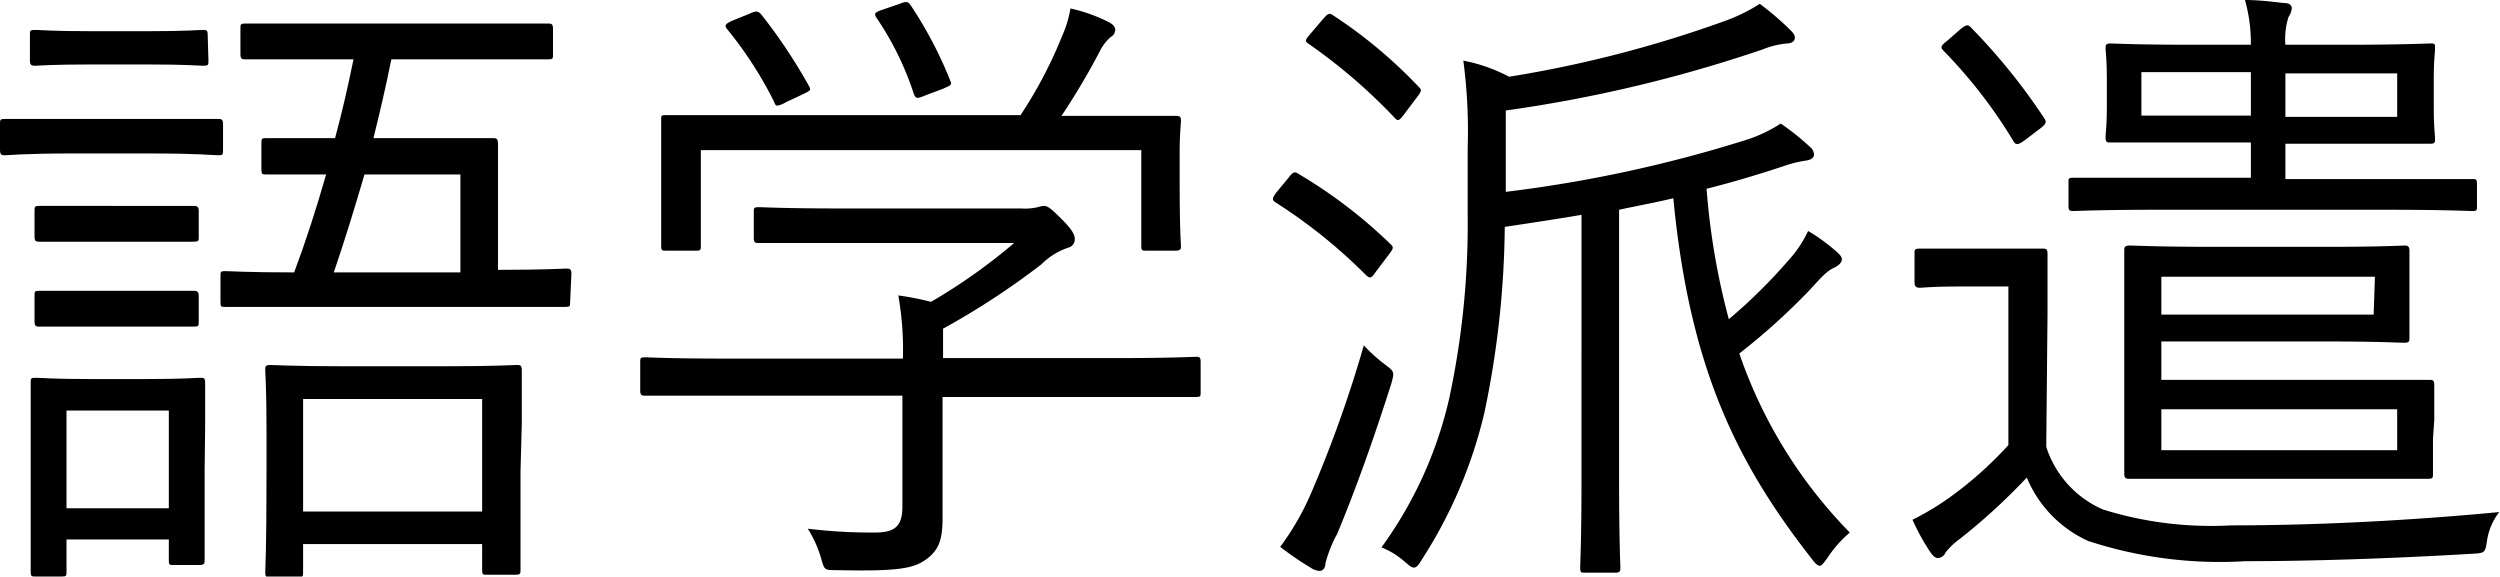
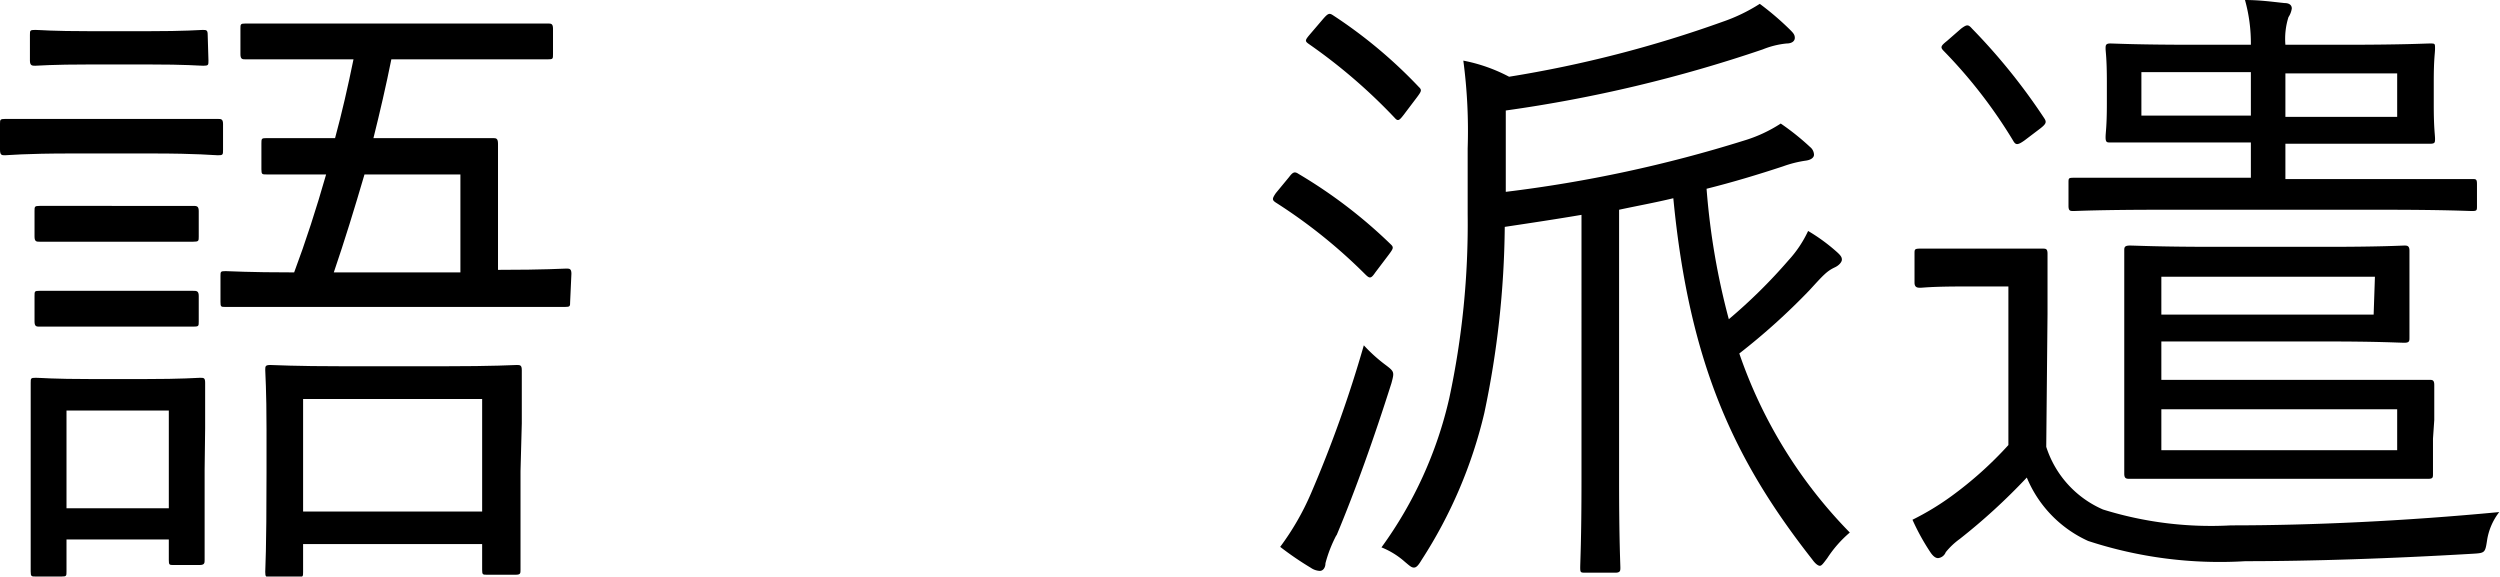
<svg xmlns="http://www.w3.org/2000/svg" viewBox="0 0 97.74 22.54">
  <g id="レイヤー_2" data-name="レイヤー 2">
    <g id="レイヤー_1-2" data-name="レイヤー 1">
      <path d="M8.72,5.85c0,.2,0,.22-.2.22S7.8,6,5.9,6H2.82C.92,6,.33,6.07.2,6.07s-.2,0-.2-.22v-1c0-.17,0-.2.2-.2s.72,0,2.62,0H5.9c1.9,0,2.5,0,2.62,0s.2,0,.2.2ZM8,18.37c0,2.92,0,3.4,0,3.52s0,.2-.2.2h-1c-.18,0-.2,0-.2-.2v-.8h-4v1.25c0,.18,0,.2-.2.2h-1c-.17,0-.2,0-.2-.2s0-.62,0-3.67V17.15c0-1.53,0-2,0-2.18s0-.2.2-.2.63.05,2.2.05H5.6c1.6,0,2.07-.05,2.22-.05s.2,0,.2.2,0,.63,0,1.78Zm.15-16c0,.17,0,.2-.2.2s-.6-.05-2.2-.05H3.57c-1.6,0-2.07.05-2.19.05s-.21,0-.21-.2v-1c0-.18,0-.2.21-.2s.59.05,2.19.05H5.72c1.6,0,2.05-.05,2.2-.05s.2,0,.2.2ZM7.77,9.25c0,.17,0,.2-.22.2s-.53,0-2,0H3.62c-1.52,0-1.95,0-2.07,0s-.2,0-.2-.2v-1c0-.17,0-.2.2-.2s.55,0,2.07,0H5.5c1.52,0,1.92,0,2.05,0s.22,0,.22.2Zm0,3.32c0,.18,0,.2-.22.2s-.53,0-2,0H3.62c-1.52,0-1.95,0-2.07,0s-.2,0-.2-.2v-1c0-.18,0-.2.2-.2s.55,0,2.07,0H5.5c1.52,0,1.92,0,2.05,0s.22,0,.22.2ZM6.6,16.05h-4v3.82H6.6ZM22.29,11.8c0,.17,0,.2-.2.2S21.15,12,18.72,12H12.2C9.77,12,9,12,8.82,12s-.2,0-.2-.2v-1c0-.18,0-.2.2-.2s.83.05,2.68.05c.45-1.2.87-2.5,1.25-3.83l-2.33,0c-.17,0-.2,0-.2-.2v-1c0-.2,0-.22.2-.22s.75,0,2.68,0c.27-1,.5-2,.72-3.08h-1c-2.32,0-3.1,0-3.22,0s-.2,0-.2-.2v-1c0-.17,0-.2.2-.2s.9,0,3.22,0h5.38c2.32,0,3.1,0,3.22,0s.2,0,.2.2v1c0,.18,0,.2-.2.2s-.9,0-3.22,0H15.3c-.2,1-.45,2.08-.7,3.08h1.92c1.95,0,2.63,0,2.75,0s.2,0,.2.22,0,.58,0,1.85v3.08c1.85,0,2.55-.05,2.67-.05s.2,0,.2.2Zm-1.94,6.62c0,3.17,0,3.7,0,3.85s0,.2-.2.2H19.05c-.18,0-.2,0-.2-.2v-1h-7v1.09c0,.18,0,.2-.2.2H10.57c-.17,0-.2,0-.2-.2s.05-.67.05-3.89V16.82c0-1.62-.05-2.2-.05-2.35s0-.2.2-.2.85.05,2.93.05h3.8c2.07,0,2.77-.05,2.9-.05s.2,0,.2.2,0,.73,0,2.08Zm-1.5-2.82h-7V20h7ZM18,6.82H14.25c-.38,1.3-.78,2.6-1.2,3.83H18Z" />
-       <path d="M46.94,15.32c0,.18,0,.2-.19.2s-.9,0-3.25,0H36.85v2.6c0,.53,0,1.55,0,2.15,0,.87-.17,1.27-.67,1.62s-1.15.45-3.48.4c-.47,0-.47,0-.6-.47a4.45,4.45,0,0,0-.52-1.15,20.71,20.71,0,0,0,2.6.15c.72,0,1.1-.17,1.1-1V15.47H28.47c-2.35,0-3.12,0-3.24,0s-.2,0-.2-.2v-1.1c0-.17,0-.2.2-.2s.89.05,3.24.05H35.3a12.21,12.21,0,0,0-.18-2.47,11.64,11.64,0,0,1,1.28.25,22.34,22.34,0,0,0,3.25-2.3H32.92c-2.35,0-3.12,0-3.25,0s-.2,0-.2-.2v-1c0-.17,0-.2.2-.2s.9.05,3.25.05h7a2.22,2.22,0,0,0,.65-.05.92.92,0,0,1,.25-.05c.15,0,.3.13.7.53s.5.6.5.77a.33.33,0,0,1-.25.33,2.68,2.68,0,0,0-1.05.65,30,30,0,0,1-3.85,2.52c0,.18,0,.45,0,.85v.3H43.5c2.35,0,3.12-.05,3.25-.05s.19,0,.19.2Zm-.82-8.4c0,2.23.05,2.55.05,2.68s0,.2-.22.2H44.82c-.17,0-.2,0-.2-.2V5.87H27.4V9.6c0,.17,0,.2-.2.2H26.05c-.17,0-.2,0-.2-.2s0-.48,0-2.68V6.05c0-.85,0-1.23,0-1.38s0-.17.2-.17,1,0,3.45,0H39.9a17.2,17.2,0,0,0,1.62-3.08A4.49,4.49,0,0,0,41.85.33a6.46,6.46,0,0,1,1.47.52c.2.1.28.2.28.32a.33.33,0,0,1-.18.28A1.84,1.84,0,0,0,43,2a27.33,27.33,0,0,1-1.5,2.53h1c2.45,0,3.32,0,3.45,0s.22,0,.22.17-.05.53-.05,1.23ZM29.27.55c.28-.13.35-.13.48,0a21,21,0,0,1,1.87,2.8c.1.18.08.18-.22.33L30.72,4a1,1,0,0,1-.32.13c-.08,0-.1-.05-.15-.18a15.15,15.15,0,0,0-1.83-2.82c-.1-.13-.07-.2.23-.33Zm5.9-.4c.25-.1.33-.1.43.05a16,16,0,0,1,1.55,2.95c.07.17.05.17-.28.32l-.67.25c-.35.15-.4.15-.48-.07A11.76,11.76,0,0,0,34.27.7c-.12-.18-.05-.22.23-.32Z" />
      <path d="M50.4,6.92c.15-.2.22-.22.37-.12a19.22,19.22,0,0,1,3.6,2.75c.13.12.1.17-.07.4l-.53.7c-.17.25-.22.25-.4.07a20.61,20.61,0,0,0-3.49-2.8c-.15-.1-.15-.15,0-.37Zm1.85,14a5.17,5.17,0,0,0-.43,1.1c0,.18-.1.3-.22.3a.67.67,0,0,1-.35-.12,12.26,12.26,0,0,1-1.2-.82,10.31,10.31,0,0,0,1.2-2.08,48.39,48.39,0,0,0,2.07-5.8,6.13,6.13,0,0,0,.8.73c.4.3.4.3.28.75C53.72,17.12,53,19.15,52.25,20.94ZM51.72.75c.2-.23.25-.25.4-.15a18.72,18.72,0,0,1,3.35,2.8c.13.12.1.17-.07.4l-.53.7c-.17.22-.22.25-.35.1a21.56,21.56,0,0,0-3.35-2.88c-.17-.12-.15-.15.08-.42ZM58.87,7.5a52.14,52.14,0,0,0,9.3-2,5.55,5.55,0,0,0,1.45-.67,9.79,9.79,0,0,1,1.15.92.4.4,0,0,1,.15.3c0,.1-.1.2-.32.23a4.45,4.45,0,0,0-.88.22c-1,.33-2,.63-3,.88a27.9,27.9,0,0,0,.87,5.1,20.78,20.78,0,0,0,2.33-2.3,4.5,4.5,0,0,0,.77-1.15,7.06,7.06,0,0,1,1.1.8c.17.15.22.22.22.32s-.12.23-.27.3c-.32.15-.45.3-1,.9A25.57,25.57,0,0,1,68,13.82a18.62,18.62,0,0,0,4.32,7,4.61,4.61,0,0,0-.88,1c-.15.2-.22.3-.29.3s-.18-.08-.3-.25c-3-3.82-4.8-7.57-5.43-14.12-.7.17-1.42.3-2.12.45v10.6c0,2.29.05,3.27.05,3.39s0,.2-.2.2H62c-.2,0-.22,0-.22-.2s.05-1.1.05-3.39V8.4c-1,.17-2,.32-3,.47a36.56,36.56,0,0,1-.8,7.28,18.26,18.26,0,0,1-2.45,5.74c-.12.2-.2.3-.3.3s-.17-.07-.35-.22a3.12,3.12,0,0,0-.92-.57,15.93,15.93,0,0,0,2.65-5.83,32.48,32.48,0,0,0,.72-7.2V5.8a20.86,20.86,0,0,0-.17-3.43A6.43,6.43,0,0,1,59,3,46.5,46.5,0,0,0,67.35.85,6.75,6.75,0,0,0,68.8.15a11.14,11.14,0,0,1,1.17,1c.13.13.2.2.2.33s-.12.22-.32.22a3.34,3.34,0,0,0-.93.23A54.53,54.53,0,0,1,58.87,4.32Z" />
      <path d="M80,17.47a4,4,0,0,0,2.22,2.45,14.2,14.2,0,0,0,5,.62c3.2,0,6.8-.17,10.49-.52a2.4,2.4,0,0,0-.47,1.07c-.08.53-.08.53-.58.56-3.24.19-6.32.29-8.87.29a16.53,16.53,0,0,1-6.15-.79,4.69,4.69,0,0,1-2.4-2.48,23.72,23.72,0,0,1-2.62,2.4,2.82,2.82,0,0,0-.55.52.36.36,0,0,1-.3.23c-.1,0-.2-.08-.3-.23a8.72,8.72,0,0,1-.7-1.27,10.52,10.52,0,0,0,1.52-.92,14.65,14.65,0,0,0,2.23-2v-6.2H76.77c-1.27,0-1.59.05-1.69.05s-.23,0-.23-.2V9.92c0-.17,0-.2.23-.2s.42,0,1.69,0h1.3c1.3,0,1.65,0,1.78,0s.2,0,.2.2,0,.78,0,2.35ZM76.67,1.12c.23-.17.28-.17.43,0a23.66,23.66,0,0,1,2.82,3.5c.1.15.08.22-.15.4l-.62.47c-.28.2-.35.18-.45,0A19.26,19.26,0,0,0,76,2c-.15-.15-.13-.2.12-.4ZM96.84,8.05c0,.17,0,.2-.19.2s-1-.05-3.55-.05H84.6c-2.55,0-3.4.05-3.53.05s-.2,0-.2-.2v-.9c0-.18,0-.2.2-.2s1,0,3.53,0H88V5.57H85.82c-2.37,0-3.2,0-3.32,0s-.18,0-.18-.2.05-.4.05-1.32V3.2c0-.93-.05-1.18-.05-1.3s0-.2.18-.2,1,.05,3.32.05H88A6.29,6.29,0,0,0,87.77,0c.6,0,1.15.08,1.55.12.18,0,.28.08.28.21a.81.81,0,0,1-.13.34,2.82,2.82,0,0,0-.12,1.08h2.27C94,1.75,94.8,1.7,95,1.7s.2,0,.2.2-.05.37-.05,1.3v.9c0,.92.05,1.17.05,1.32s0,.2-.2.2-1,0-3.33,0H89.35V7H93.1c2.55,0,3.4,0,3.55,0s.19,0,.19.2Zm-1.72,9.1c0,.9,0,1.22,0,1.37s0,.2-.2.2-1,0-3.22,0H86.67c-2.25,0-3.27,0-3.4,0s-.22,0-.22-.2,0-.87,0-2.62V12.4c0-1.73,0-2.48,0-2.6s0-.2.22-.2,1.1.05,3.28.05H91c2.08,0,2.9-.05,3-.05s.2,0,.2.2,0,.42,0,1.32v.73c0,.87,0,1.22,0,1.35s0,.2-.2.2-1-.05-3-.05H84.5v1.5h7.25c2.22,0,3.1,0,3.22,0s.2,0,.2.2,0,.45,0,1.37ZM88,2.82H83.72v1.7H88Zm4.85,8H84.5v1.48h8.3ZM93.72,16H84.5v1.6h9.22Zm0-13.13H89.35v1.7h4.37Z" />
    </g>
  </g>
</svg>